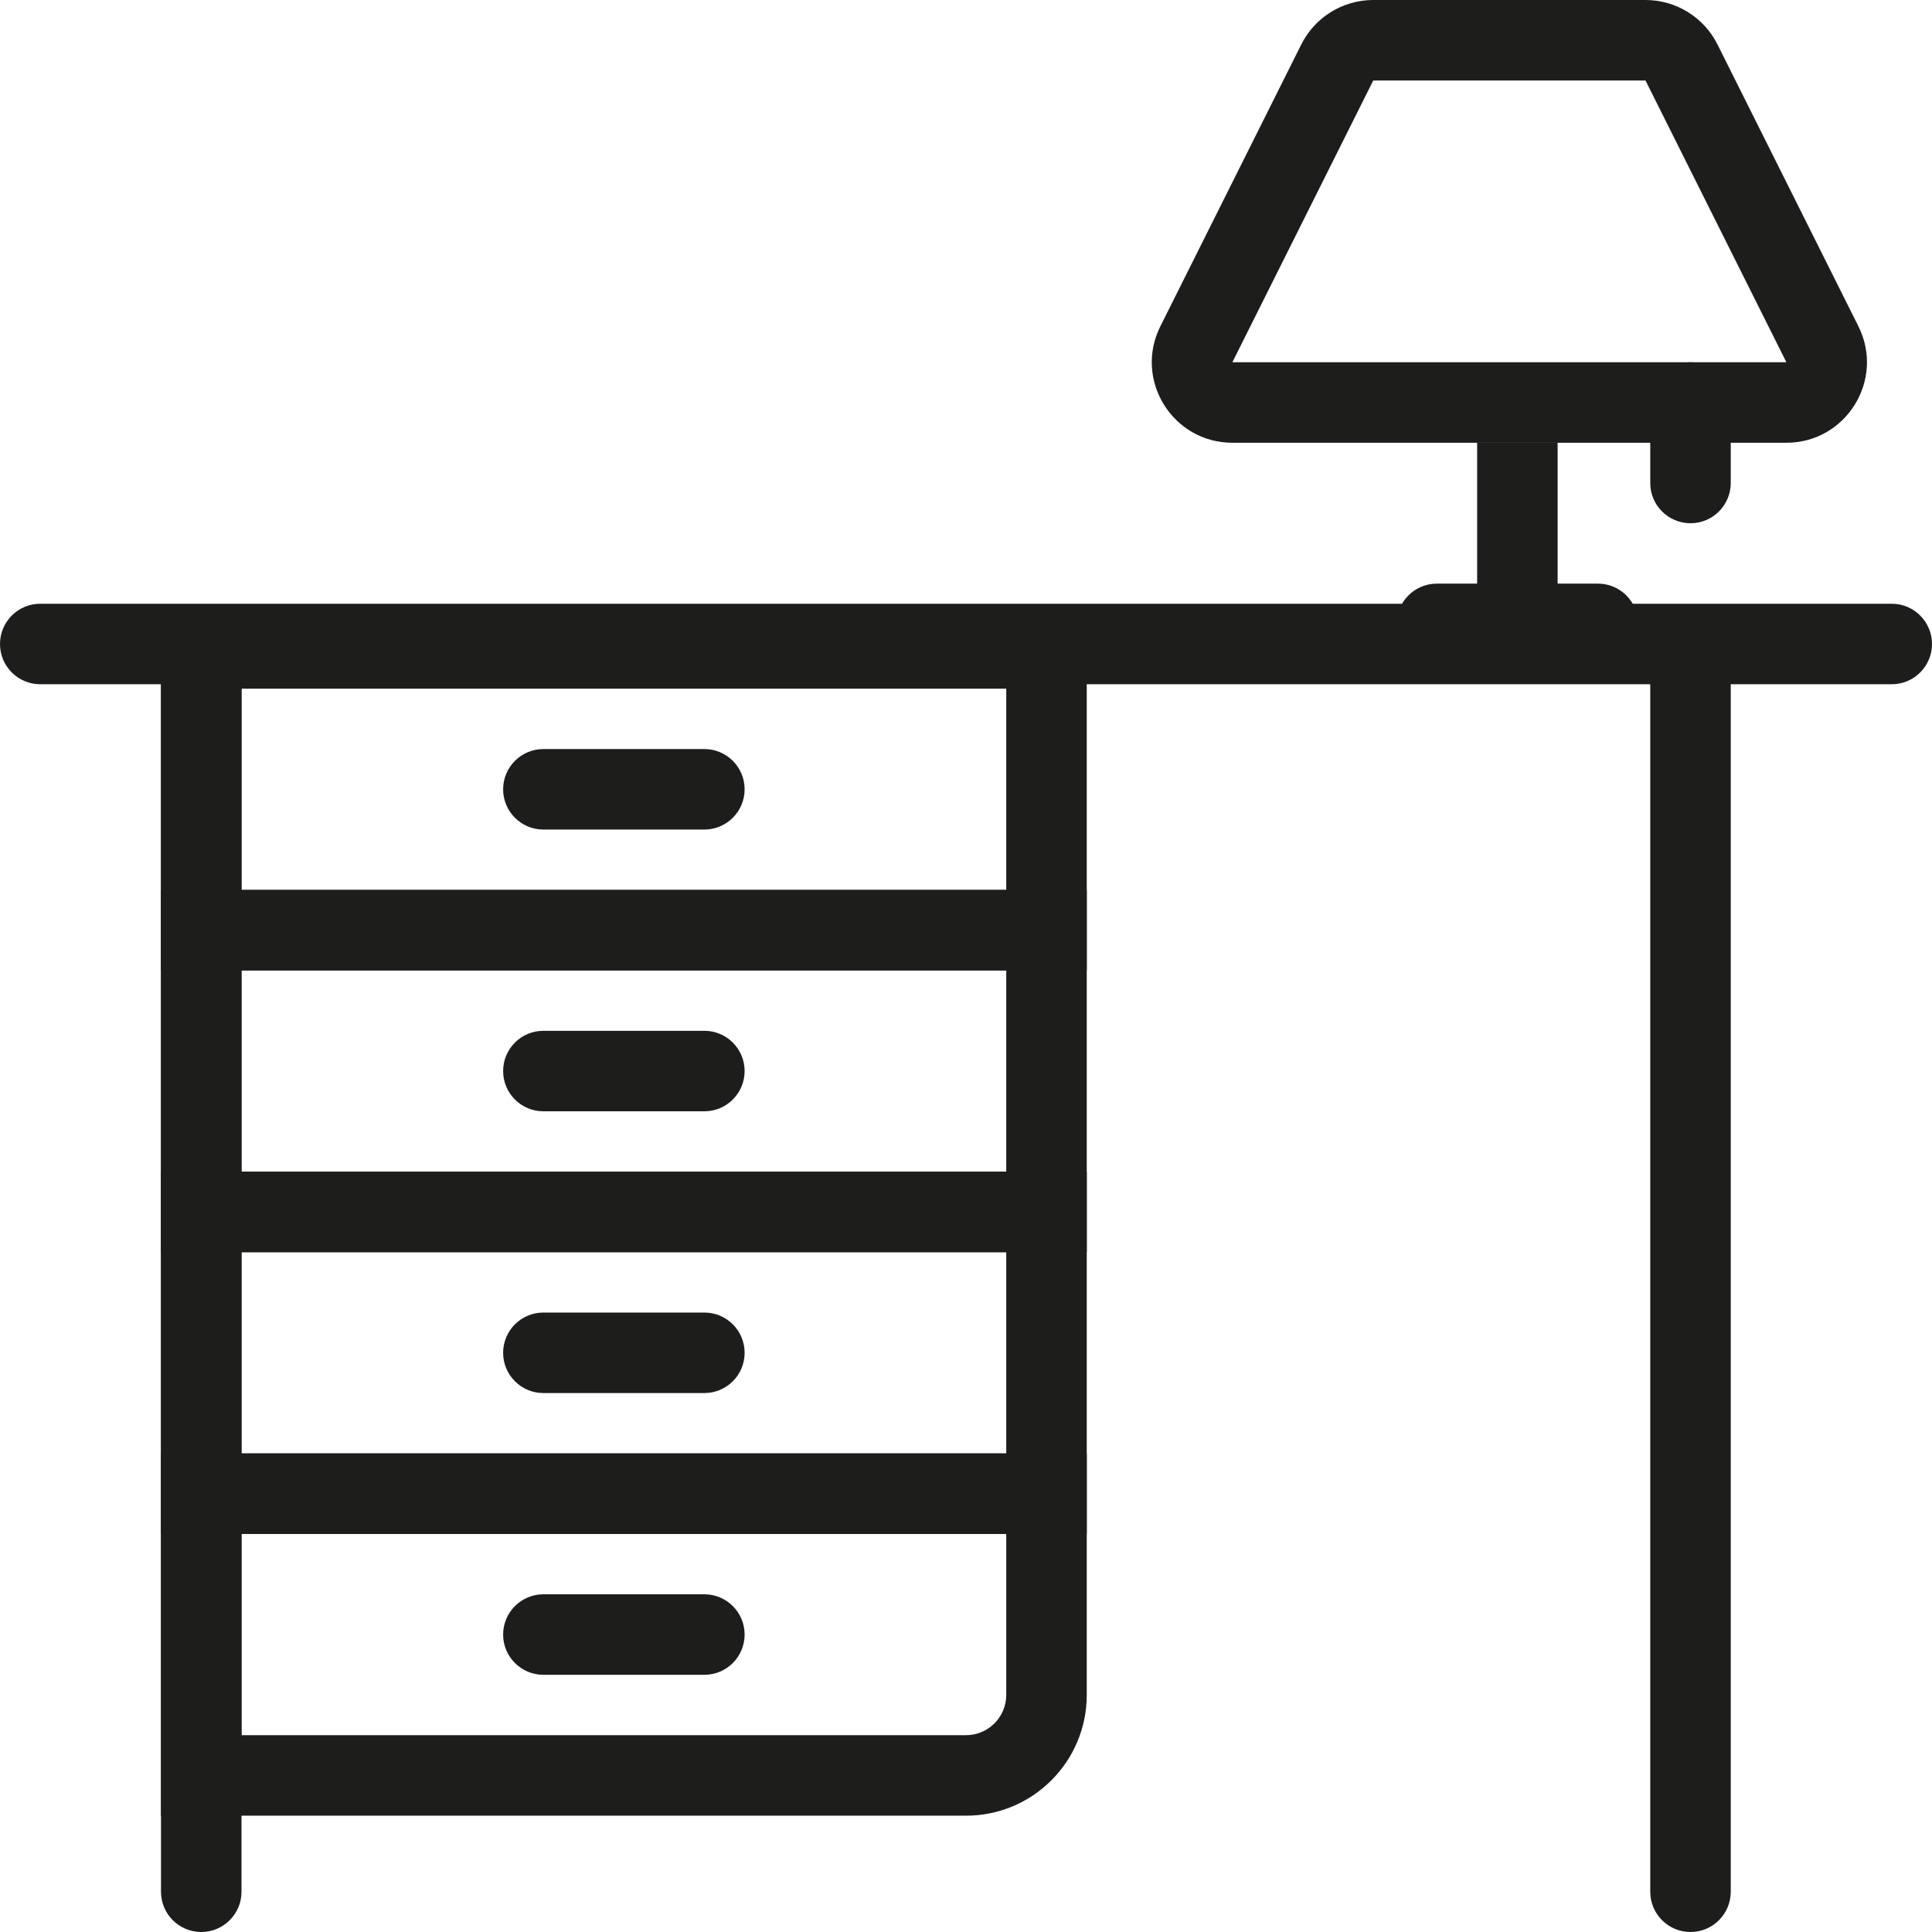
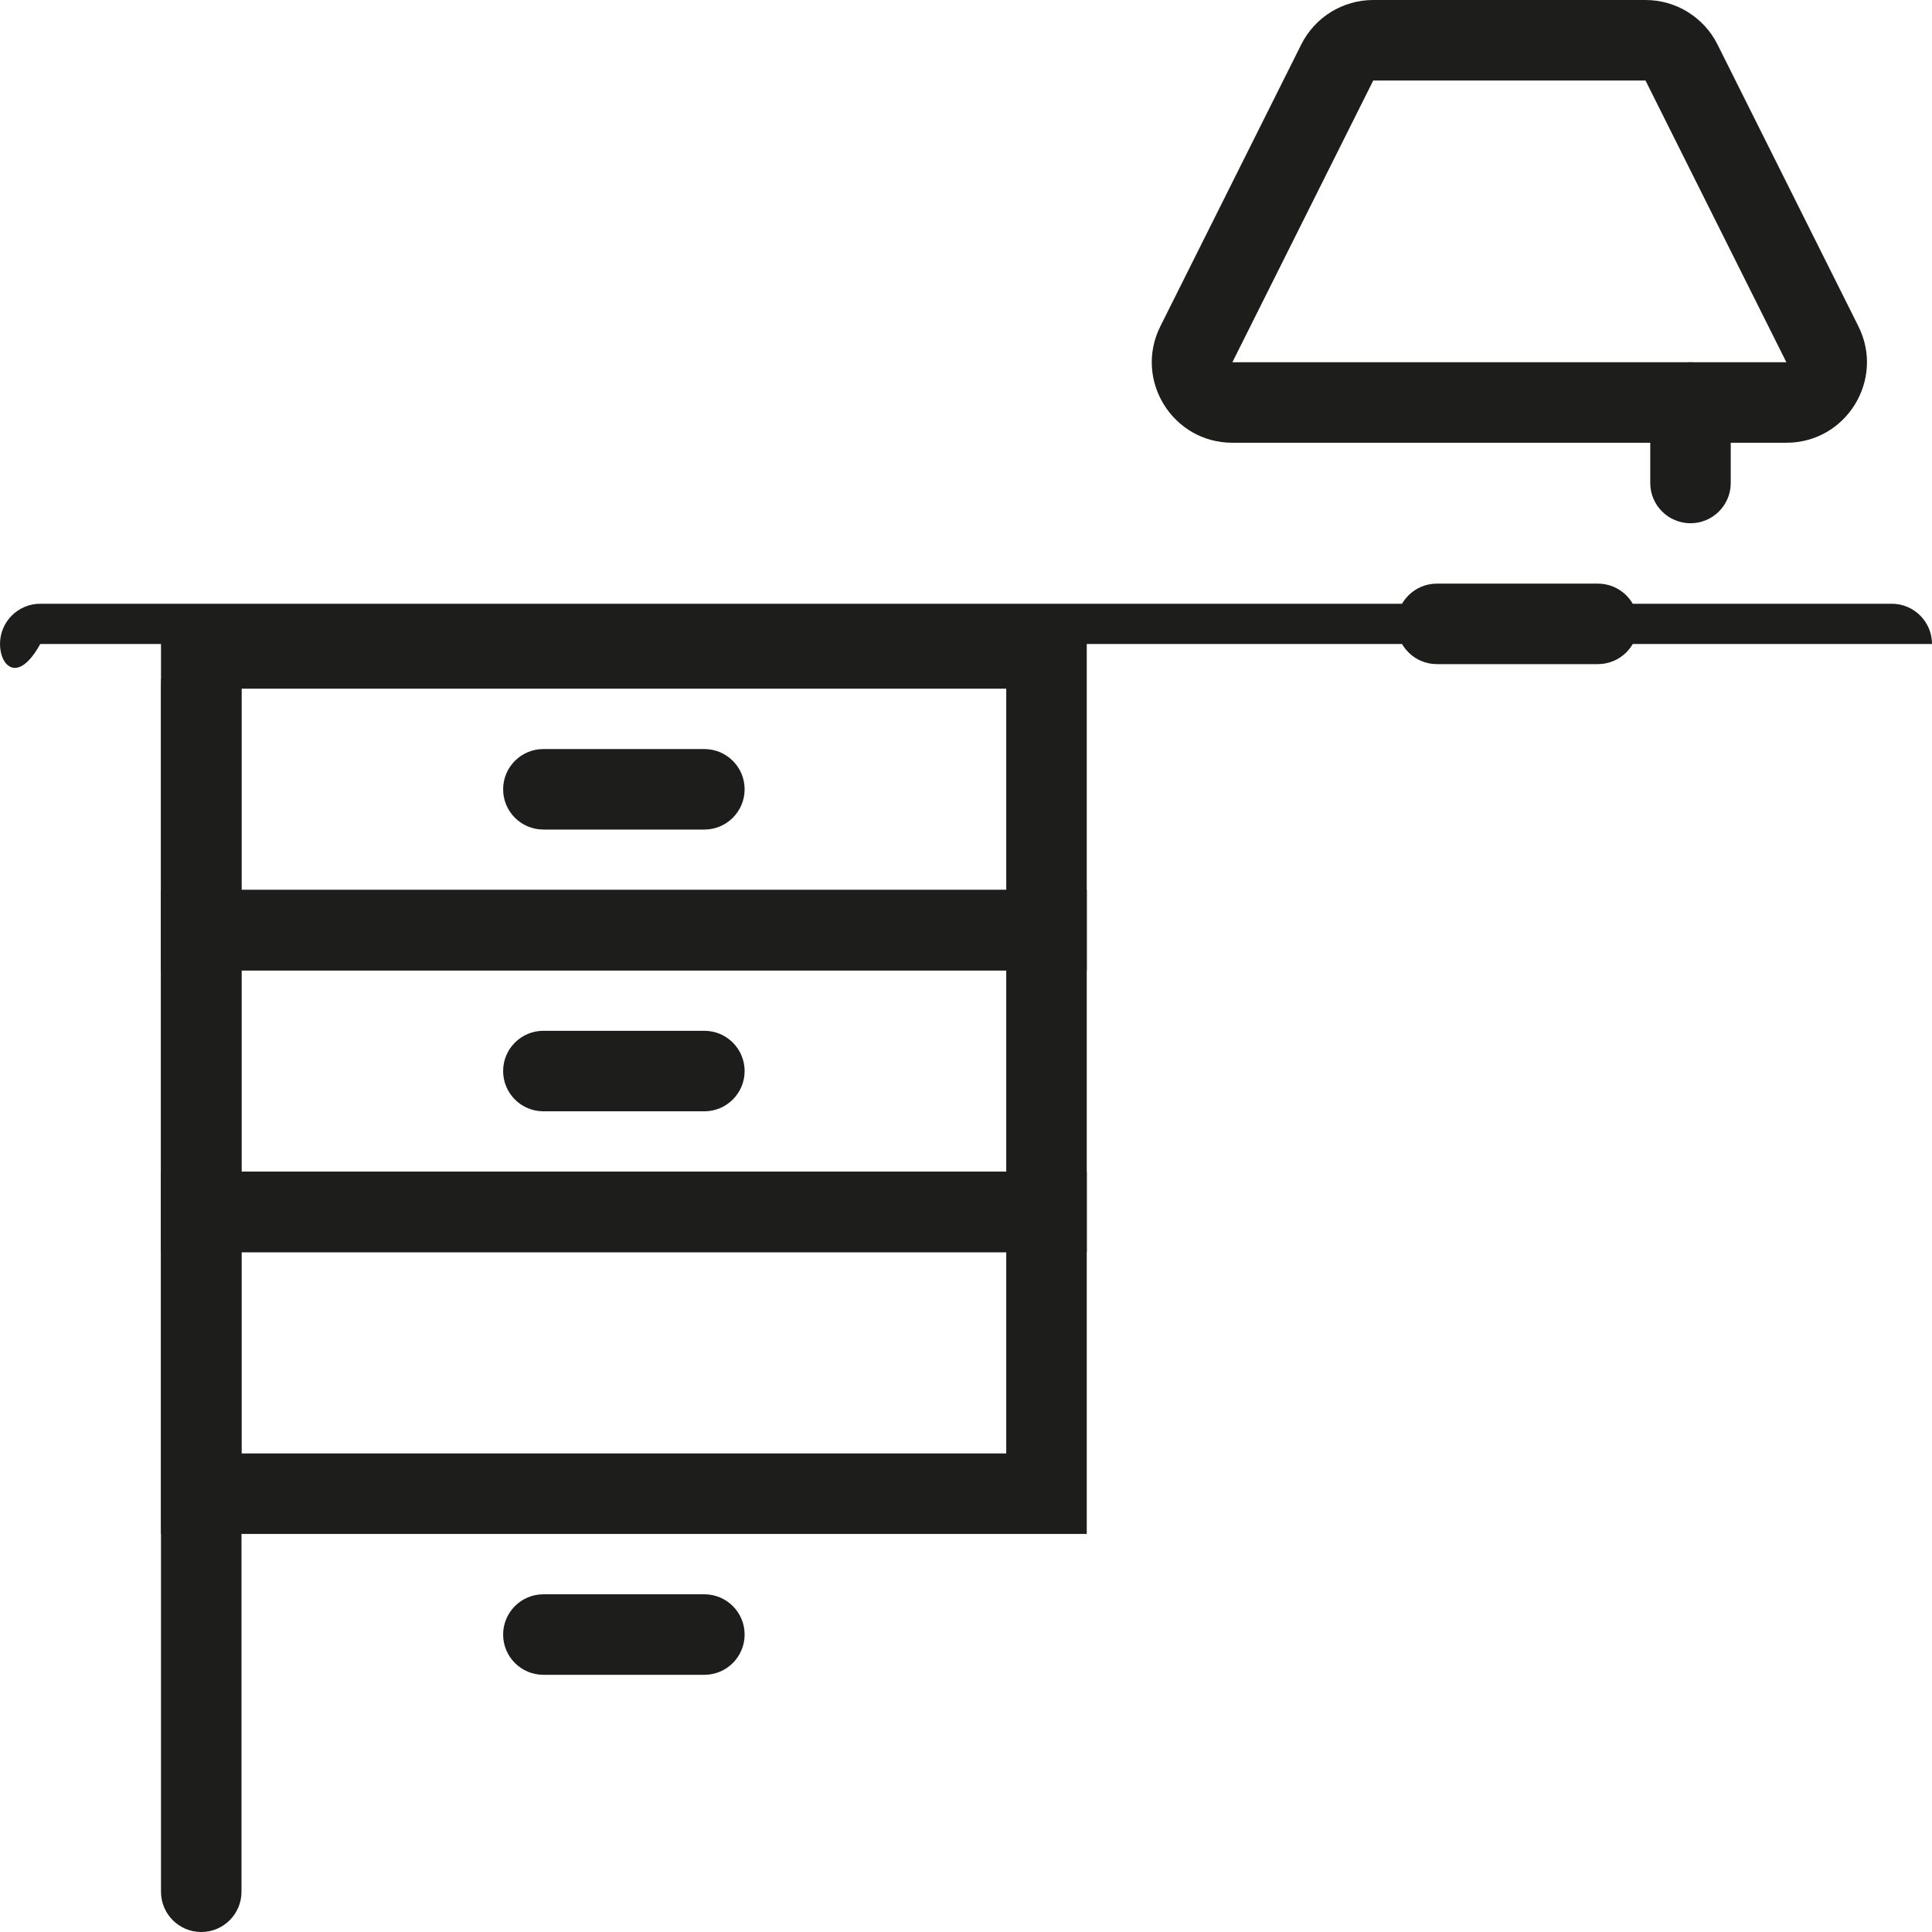
<svg xmlns="http://www.w3.org/2000/svg" width="48" height="48" viewBox="0 0 48 48" fill="none">
-   <path fill-rule="evenodd" clip-rule="evenodd" d="M0 16C0 15.448 0.448 15 1 15H47C47.552 15 48 15.448 48 16C48 16.552 47.552 17 47 17H1C0.448 17 0 16.552 0 16Z" fill="#1D1D1B" />
-   <path fill-rule="evenodd" clip-rule="evenodd" d="M42 48C41.448 48 41 47.552 41 47L41 17C41 16.448 41.448 16 42 16C42.552 16 43 16.448 43 17L43 47C43 47.552 42.552 48 42 48Z" fill="#1D1D1B" />
+   <path fill-rule="evenodd" clip-rule="evenodd" d="M0 16C0 15.448 0.448 15 1 15H47C47.552 15 48 15.448 48 16H1C0.448 17 0 16.552 0 16Z" fill="#1D1D1B" />
  <path fill-rule="evenodd" clip-rule="evenodd" d="M5 48C4.448 48 4 47.552 4 47L4 17C4 16.448 4.448 16 5 16C5.552 16 6 16.448 6 17L6 47C6 47.552 5.552 48 5 48Z" fill="#1D1D1B" />
  <path fill-rule="evenodd" clip-rule="evenodd" d="M4 15.11H27V24.11H4V15.11ZM6 17.11V22.11H25V17.11H6Z" fill="#1D1D1B" />
  <path fill-rule="evenodd" clip-rule="evenodd" d="M4 22.11H27V31.11H4V22.11ZM6 24.11V29.11H25V24.11H6Z" fill="#1D1D1B" />
  <path fill-rule="evenodd" clip-rule="evenodd" d="M4 29.11H27V38.11H4V29.11ZM6 31.11V36.11H25V31.11H6Z" fill="#1D1D1B" />
-   <path fill-rule="evenodd" clip-rule="evenodd" d="M4 36.11H27V42.11C27 43.767 25.657 45.11 24 45.11H4V36.11ZM6 38.11V43.11H24C24.552 43.11 25 42.662 25 42.11V38.11H6Z" fill="#1D1D1B" />
  <path fill-rule="evenodd" clip-rule="evenodd" d="M12.5 19.61C12.5 19.058 12.948 18.61 13.5 18.61H17.5C18.052 18.61 18.5 19.058 18.5 19.61C18.5 20.162 18.052 20.61 17.5 20.61H13.5C12.948 20.61 12.5 20.162 12.5 19.61Z" fill="#1D1D1B" />
  <path fill-rule="evenodd" clip-rule="evenodd" d="M12.5 26.61C12.5 26.058 12.948 25.61 13.5 25.61H17.5C18.052 25.61 18.5 26.058 18.5 26.61C18.5 27.162 18.052 27.61 17.5 27.61H13.5C12.948 27.61 12.5 27.162 12.5 26.61Z" fill="#1D1D1B" />
-   <path fill-rule="evenodd" clip-rule="evenodd" d="M12.5 33.61C12.5 33.058 12.948 32.61 13.5 32.61H17.5C18.052 32.61 18.5 33.058 18.5 33.61C18.5 34.162 18.052 34.61 17.5 34.61H13.5C12.948 34.61 12.5 34.162 12.5 33.61Z" fill="#1D1D1B" />
  <path fill-rule="evenodd" clip-rule="evenodd" d="M12.5 40.61C12.5 40.058 12.948 39.61 13.5 39.61H17.5C18.052 39.61 18.5 40.058 18.5 40.61C18.5 41.162 18.052 41.61 17.5 41.61H13.5C12.948 41.61 12.5 41.162 12.5 40.61Z" fill="#1D1D1B" />
-   <path fill-rule="evenodd" clip-rule="evenodd" d="M38.699 11L38.699 15L36.699 15L36.699 11L38.699 11Z" fill="#1D1D1B" />
  <path fill-rule="evenodd" clip-rule="evenodd" d="M34.699 15.5C34.699 14.948 35.147 14.5 35.699 14.5L39.699 14.5C40.252 14.5 40.699 14.948 40.699 15.5C40.699 16.052 40.252 16.5 39.699 16.5H35.699C35.147 16.5 34.699 16.052 34.699 15.5Z" fill="#1D1D1B" />
  <path fill-rule="evenodd" clip-rule="evenodd" d="M42 13C41.448 13 41 12.552 41 12L41 10C41 9.448 41.448 9 42 9C42.552 9 43 9.448 43 10L43 12C43 12.552 42.552 13 42 13Z" fill="#1D1D1B" />
  <path fill-rule="evenodd" clip-rule="evenodd" d="M32.329 1.106C32.668 0.428 33.36 0 34.118 0H40.882C41.639 0 42.332 0.428 42.671 1.106L46.171 8.106C46.836 9.435 45.868 11 44.382 11H30.618C29.131 11 28.164 9.435 28.829 8.106L32.329 1.106ZM40.882 2L34.118 2L30.618 9L44.382 9L40.882 2Z" fill="#1D1D1B" />
</svg>